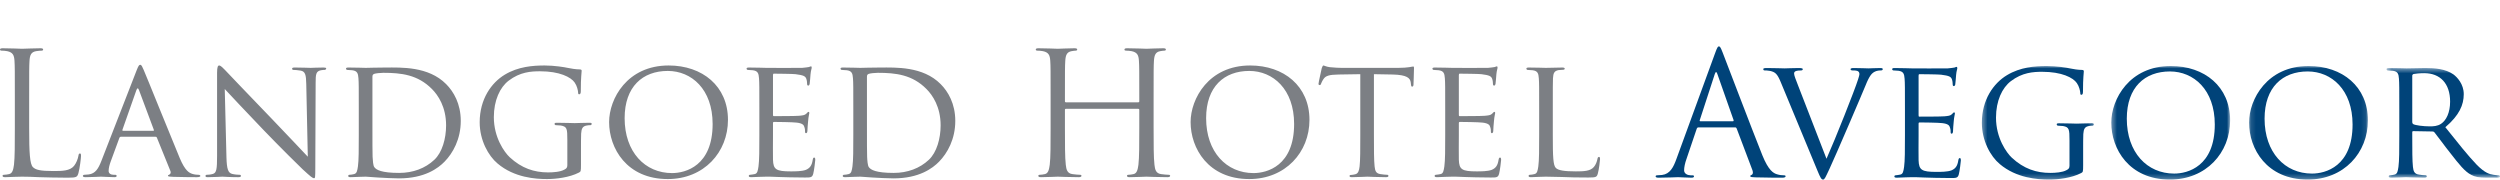
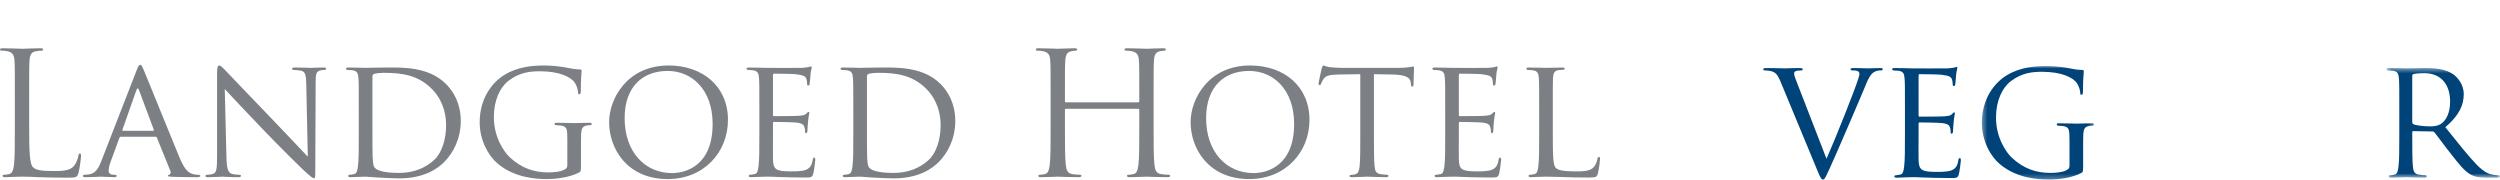
<svg xmlns="http://www.w3.org/2000/svg" xmlns:xlink="http://www.w3.org/1999/xlink" width="500" height="36" viewBox="0 0 500 36">
  <defs>
    <polygon id="logo-f85-a" points=".37 22.737 22.777 22.737 22.777 .023 .37 .023 .37 22.737" />
-     <polygon id="logo-f85-c" points=".36 22.737 24.132 22.737 24.132 .023 .36 .023" />
-     <polygon id="logo-f85-e" points=".128 22.737 23.9 22.737 23.9 .023 .128 .023 .128 22.737" />
    <polygon id="logo-f85-g" points="23.173 22.362 23.173 .432 .459 .432 .459 22.362 23.173 22.362" />
  </defs>
  <g fill="none" fill-rule="evenodd" transform="translate(0 8.755)">
-     <path fill="#004379" d="M346.576,15.494 C346.747,15.494 346.747,15.392 346.713,15.255 L343.473,6.046 C343.302,5.535 343.132,5.535 342.961,6.046 L339.96,15.255 C339.892,15.426 339.96,15.494 340.063,15.494 L346.576,15.494 Z M343.029,1.851 C343.438,0.726 343.575,0.521 343.78,0.521 C343.984,0.521 344.121,0.692 344.53,1.749 C345.041,3.045 350.396,17.131 352.477,22.315 C353.704,25.35 354.694,25.896 355.409,26.101 C355.922,26.271 356.433,26.305 356.774,26.305 C356.979,26.305 357.115,26.339 357.115,26.509 C357.115,26.715 356.808,26.783 356.433,26.783 C355.922,26.783 353.431,26.783 351.078,26.715 C350.431,26.681 350.056,26.681 350.056,26.476 C350.056,26.339 350.157,26.271 350.294,26.237 C350.498,26.169 350.703,25.862 350.498,25.316 L347.326,16.926 C347.258,16.79 347.191,16.721 347.02,16.721 L339.687,16.721 C339.516,16.721 339.414,16.823 339.346,16.994 L337.3,23.031 C336.993,23.883 336.822,24.702 336.822,25.316 C336.822,25.998 337.538,26.305 338.118,26.305 L338.459,26.305 C338.698,26.305 338.8,26.374 338.8,26.509 C338.8,26.715 338.596,26.783 338.289,26.783 C337.47,26.783 336.004,26.681 335.628,26.681 C335.253,26.681 333.377,26.783 331.774,26.783 C331.331,26.783 331.126,26.715 331.126,26.509 C331.126,26.374 331.263,26.305 331.433,26.305 C331.672,26.305 332.15,26.271 332.422,26.237 C333.991,26.033 334.673,24.737 335.287,23.031 L343.029,1.851 Z" />
    <path fill="#004379" d="M12.879,18.576 C14.619,14.688 18.541,4.798 19.188,2.717 C19.325,2.274 19.462,1.864 19.462,1.625 C19.462,1.387 19.359,1.114 19.052,1.011 C18.711,0.909 18.37,0.909 18.028,0.909 C17.859,0.909 17.687,0.807 17.687,0.67 C17.687,0.5 17.892,0.431 18.37,0.431 C19.564,0.431 20.928,0.5 21.303,0.5 C21.473,0.5 22.77,0.431 23.656,0.431 C23.963,0.431 24.134,0.5 24.134,0.637 C24.134,0.773 24.032,0.909 23.793,0.909 C23.588,0.909 22.906,0.909 22.36,1.25 C21.951,1.523 21.473,1.932 20.689,3.911 C20.348,4.729 18.882,8.207 17.346,11.755 C15.505,15.984 14.175,19.122 13.493,20.554 C12.675,22.294 12.503,22.737 12.197,22.737 C11.856,22.737 11.651,22.362 11.072,20.963 L3.705,3.195 C3.023,1.558 2.613,1.25 1.624,1.011 C1.146,0.909 0.635,0.909 0.465,0.909 C0.294,0.909 0.226,0.738 0.226,0.637 C0.226,0.466 0.532,0.431 1.01,0.431 C2.443,0.431 4.148,0.5 4.523,0.5 C4.83,0.5 6.16,0.431 7.319,0.431 C7.866,0.431 8.138,0.5 8.138,0.637 C8.138,0.773 8.036,0.909 7.832,0.909 C7.491,0.909 7.013,0.943 6.74,1.045 C6.433,1.182 6.399,1.352 6.399,1.558 C6.399,1.932 6.774,2.819 7.217,3.979 L12.879,18.576 Z" transform="translate(352.421 4.421)" />
    <path fill="#004379" d="M380.989,13.243 C380.989,8.741 380.989,7.922 380.92,7.001 C380.852,6.013 380.682,5.535 379.692,5.399 C379.453,5.364 378.942,5.33 378.669,5.33 C378.567,5.33 378.431,5.194 378.431,5.092 C378.431,4.921 378.567,4.853 378.908,4.853 C380.272,4.853 382.216,4.921 382.387,4.921 C382.592,4.921 388.867,4.955 389.549,4.921 C390.129,4.887 390.674,4.784 390.913,4.751 C391.05,4.717 391.186,4.614 391.322,4.614 C391.425,4.614 391.459,4.751 391.459,4.887 C391.459,5.092 391.288,5.433 391.22,6.251 C391.186,6.523 391.118,7.82 391.05,8.161 C391.016,8.298 390.913,8.467 390.777,8.467 C390.606,8.467 390.538,8.332 390.538,8.093 C390.538,7.888 390.504,7.411 390.368,7.07 C390.163,6.592 389.856,6.388 388.219,6.183 C387.707,6.115 384.229,6.081 383.888,6.081 C383.751,6.081 383.717,6.183 383.717,6.388 L383.717,14.266 C383.717,14.47 383.717,14.572 383.888,14.572 C384.263,14.572 388.219,14.572 388.901,14.505 C389.617,14.437 390.061,14.402 390.368,14.095 C390.572,13.89 390.709,13.72 390.811,13.72 C390.913,13.72 390.981,13.789 390.981,13.96 C390.981,14.13 390.811,14.607 390.743,15.562 C390.674,16.142 390.606,17.233 390.606,17.438 C390.606,17.677 390.538,17.983 390.333,17.983 C390.197,17.983 390.129,17.881 390.129,17.711 C390.129,17.438 390.129,17.131 389.992,16.756 C389.89,16.346 389.617,16.005 388.458,15.869 C387.639,15.767 384.433,15.732 383.922,15.732 C383.751,15.732 383.717,15.835 383.717,15.937 L383.717,18.359 C383.717,19.348 383.683,22.724 383.717,23.304 C383.785,25.248 384.331,25.624 387.298,25.624 C388.082,25.624 389.515,25.624 390.299,25.316 C391.084,24.975 391.493,24.463 391.664,23.304 C391.732,22.963 391.8,22.861 391.97,22.861 C392.141,22.861 392.175,23.099 392.175,23.304 C392.175,23.509 391.936,25.487 391.766,26.101 C391.561,26.851 391.254,26.851 390.095,26.851 C387.844,26.851 386.104,26.783 384.877,26.749 C383.615,26.68 382.83,26.68 382.387,26.68 C382.318,26.68 381.738,26.68 381.091,26.714 C380.511,26.749 379.829,26.783 379.352,26.783 C379.045,26.783 378.873,26.714 378.873,26.545 C378.873,26.442 378.942,26.305 379.112,26.305 C379.386,26.305 379.761,26.203 380.033,26.169 C380.613,26.067 380.682,25.487 380.817,24.634 C380.989,23.44 380.989,21.155 380.989,18.359 L380.989,13.243 Z" />
    <g transform="translate(396 4.421)">
      <mask id="logo-f85-b" fill="#fff">
        <use xlink:href="#logo-f85-a" />
      </mask>
      <path fill="#004379" d="M17.9,14.961 C17.9,12.607 17.832,12.266 16.604,12.027 C16.365,11.993 15.853,11.96 15.581,11.96 C15.478,11.96 15.342,11.823 15.342,11.721 C15.342,11.516 15.478,11.482 15.819,11.482 C17.184,11.482 19.196,11.551 19.366,11.551 C19.503,11.551 21.379,11.482 22.299,11.482 C22.64,11.482 22.777,11.516 22.777,11.721 C22.777,11.823 22.64,11.96 22.539,11.96 C22.334,11.96 22.129,11.96 21.788,12.027 C20.969,12.164 20.731,12.607 20.662,13.631 C20.628,14.552 20.628,15.404 20.628,16.632 L20.628,19.872 C20.628,21.202 20.595,21.237 20.219,21.441 C18.309,22.43 15.581,22.737 13.841,22.737 C11.556,22.737 7.293,22.464 3.951,19.633 C2.109,18.099 0.37,14.995 0.37,11.38 C0.37,6.741 2.723,3.467 5.383,1.865 C8.077,0.227 11.079,0.023 13.364,0.023 C15.274,0.023 17.388,0.363 17.968,0.501 C18.582,0.636 19.639,0.807 20.389,0.807 C20.697,0.807 20.765,0.943 20.765,1.08 C20.765,1.489 20.595,2.273 20.595,5.173 C20.595,5.65 20.458,5.786 20.254,5.786 C20.083,5.786 20.048,5.616 20.048,5.343 C20.015,4.968 19.844,4.115 19.366,3.433 C18.616,2.342 16.332,1.183 12.443,1.183 C10.635,1.183 8.453,1.318 6.168,3.058 C4.428,4.389 3.2,6.98 3.2,10.356 C3.2,14.449 5.315,17.383 6.372,18.371 C8.76,20.589 11.283,21.406 14.046,21.406 C15.103,21.406 16.501,21.304 17.286,20.861 C17.661,20.657 17.9,20.52 17.9,19.974 L17.9,14.961 Z" mask="url(#logo-f85-b)" />
    </g>
    <g transform="translate(421.895 4.421)">
      <mask id="logo-f85-d" fill="#fff">
        <use xlink:href="#logo-f85-c" />
      </mask>
-       <path fill="#004379" d="M12.945,21.543 C15.64,21.543 21.063,20.111 21.063,11.72 C21.063,4.764 16.833,1.114 12.093,1.114 C7.079,1.114 3.464,4.251 3.464,10.561 C3.464,17.314 7.522,21.543 12.945,21.543 M12.263,0.023 C19.016,0.023 24.132,4.149 24.132,10.902 C24.132,17.383 19.324,22.737 12.093,22.737 C3.873,22.737 0.36,16.563 0.36,11.346 C0.36,6.673 3.976,0.023 12.263,0.023" mask="url(#logo-f85-d)" />
    </g>
    <g transform="translate(449.684 4.421)">
      <mask id="logo-f85-f" fill="#fff">
        <use xlink:href="#logo-f85-e" />
      </mask>
-       <path fill="#004379" d="M12.713,21.543 C15.408,21.543 20.83,20.111 20.83,11.72 C20.83,4.764 16.601,1.114 11.86,1.114 C6.847,1.114 3.231,4.251 3.231,10.561 C3.231,17.314 7.29,21.543 12.713,21.543 M12.031,0.023 C18.783,0.023 23.9,4.149 23.9,10.902 C23.9,17.383 19.091,22.737 11.86,22.737 C3.641,22.737 0.128,16.563 0.128,11.346 C0.128,6.673 3.743,0.023 12.031,0.023" mask="url(#logo-f85-f)" />
    </g>
    <g transform="translate(476.842 4.421)">
      <mask id="logo-f85-h" fill="#fff">
        <use xlink:href="#logo-f85-g" />
      </mask>
      <path fill="#004379" d="M5.609,11.278 C5.609,11.448 5.677,11.551 5.813,11.653 C6.257,11.891 7.791,12.096 9.122,12.096 C9.838,12.096 10.656,12.062 11.373,11.584 C12.396,10.902 13.18,9.368 13.18,7.15 C13.18,3.535 11.202,1.455 7.996,1.455 C7.109,1.455 6.154,1.557 5.847,1.625 C5.711,1.694 5.609,1.796 5.609,1.967 L5.609,11.278 Z M3.017,8.822 C3.017,4.32 3.017,3.501 2.948,2.58 C2.881,1.591 2.71,1.114 1.721,0.977 C1.482,0.943 0.97,0.909 0.698,0.909 C0.596,0.909 0.459,0.773 0.459,0.67 C0.459,0.5 0.596,0.432 0.937,0.432 C2.301,0.432 4.313,0.5 4.484,0.5 C4.79,0.5 7.314,0.432 8.235,0.432 C10.145,0.432 12.259,0.603 13.829,1.694 C14.578,2.239 15.909,3.638 15.909,5.65 C15.909,7.798 15.022,9.879 12.226,12.266 C14.681,15.336 16.761,17.962 18.501,19.769 C20.104,21.406 21.093,21.68 21.843,21.782 C22.423,21.884 22.73,21.884 22.901,21.884 C23.071,21.884 23.174,22.021 23.174,22.123 C23.174,22.293 23.003,22.362 22.457,22.362 L20.582,22.362 C18.876,22.362 18.125,22.191 17.376,21.782 C16.079,21.1 14.988,19.702 13.282,17.518 C12.02,15.95 10.691,14.074 10.043,13.29 C9.907,13.153 9.838,13.119 9.633,13.119 L5.813,13.051 C5.677,13.051 5.609,13.119 5.609,13.29 L5.609,13.972 C5.609,16.768 5.609,19.02 5.746,20.213 C5.847,21.066 6.018,21.611 6.939,21.748 C7.348,21.816 7.996,21.884 8.269,21.884 C8.474,21.884 8.508,22.021 8.508,22.123 C8.508,22.26 8.371,22.362 8.03,22.362 C6.393,22.362 4.484,22.26 4.347,22.26 C4.313,22.26 2.301,22.362 1.38,22.362 C1.073,22.362 0.902,22.293 0.902,22.123 C0.902,22.021 0.97,21.884 1.141,21.884 C1.414,21.884 1.789,21.816 2.062,21.748 C2.642,21.611 2.71,21.066 2.846,20.213 C3.017,19.02 3.017,16.735 3.017,13.937 L3.017,8.822 Z" mask="url(#logo-f85-h)" />
    </g>
    <path fill="#7C7F84" d="M5.833 16.858C5.833 21.871 5.969 24.055 6.582 24.668 7.129 25.214 8.015 25.452 10.676 25.452 12.482 25.452 13.983 25.419 14.802 24.429 15.245 23.884 15.586 23.031 15.688 22.383 15.723 22.11 15.791 21.94 15.996 21.94 16.166 21.94 16.201 22.076 16.201 22.451 16.201 22.827 15.962 24.872 15.688 25.862 15.45 26.646 15.347 26.783 13.54 26.783 11.084 26.783 9.311 26.714 7.878 26.681 6.446 26.612 5.389 26.578 4.4 26.578 4.264 26.578 3.684 26.612 3.002 26.612 2.32 26.646 1.569 26.681 1.057 26.681.683 26.681.512 26.612.512 26.408.512 26.306.58 26.203.785 26.203 1.091 26.203 1.501 26.134 1.808 26.066 2.49 25.93 2.661 25.18 2.797 24.19 2.968 22.758 2.968 20.064 2.968 16.79L2.968 10.788C2.968 5.467 2.968 4.512 2.899 3.421 2.831 2.261 2.558 1.714 1.432 1.476 1.16 1.408.58 1.374.273 1.374.136 1.374.001 1.306.001 1.169.001.965.17.897.546.897 2.081.897 4.23.999 4.4.999 4.571.999 7.06.897 8.083.897 8.458.897 8.629.965 8.629 1.169 8.629 1.306 8.493 1.374 8.356 1.374 8.117 1.374 7.64 1.408 7.231 1.476 6.241 1.647 5.969 2.227 5.9 3.421 5.833 4.512 5.833 5.467 5.833 10.788L5.833 16.858zM30.66 17.404C30.797 17.404 30.797 17.335 30.763 17.2L27.795 9.252C27.625 8.809 27.454 8.809 27.284 9.252L24.487 17.2C24.453 17.335 24.487 17.404 24.59 17.404L30.66 17.404zM27.318 5.33C27.693 4.375 27.83 4.205 28.034 4.205 28.341 4.205 28.443 4.614 28.751 5.262 29.296 6.49 34.105 18.461 35.947 22.86 37.039 25.452 37.857 25.828 38.504 26.033 38.948 26.169 39.391 26.203 39.699 26.203 39.869 26.203 40.073 26.271 40.073 26.442 40.073 26.613 39.732 26.68 39.391 26.68 38.948 26.68 36.731 26.68 34.651 26.613 34.071 26.578 33.594 26.578 33.594 26.408 33.594 26.271 33.662 26.271 33.798 26.203 33.968 26.135 34.276 25.896 34.071 25.418L31.376 18.768C31.308 18.631 31.274 18.597 31.104 18.597L24.18 18.597C24.044 18.597 23.942 18.665 23.873 18.837L22.168 23.474C21.895 24.191 21.725 24.907 21.725 25.418 21.725 25.998 22.236 26.203 22.748 26.203L23.021 26.203C23.259 26.203 23.328 26.306 23.328 26.442 23.328 26.613 23.157 26.68 22.884 26.68 22.168 26.68 20.531 26.578 20.19 26.578 19.883 26.578 18.382 26.68 17.155 26.68 16.779 26.68 16.575 26.613 16.575 26.442 16.575 26.306 16.711 26.203 16.848 26.203 17.052 26.203 17.496 26.169 17.734 26.135 19.098 25.964 19.678 24.941 20.258 23.474L27.318 5.33zM45.291 22.725C45.359 25.111 45.632 25.828 46.451 26.033 46.997 26.169 47.679 26.203 47.952 26.203 48.088 26.203 48.19 26.306 48.19 26.442 48.19 26.613 47.986 26.681 47.645 26.681 45.939 26.681 44.746 26.578 44.473 26.578 44.199 26.578 42.938 26.681 41.573 26.681 41.267 26.681 41.096 26.646 41.096 26.442 41.096 26.306 41.199 26.203 41.335 26.203 41.573 26.203 42.12 26.169 42.563 26.033 43.313 25.828 43.415 25.044 43.415 22.418L43.415 5.808C43.415 4.648 43.586 4.341 43.825 4.341 44.166 4.341 44.677 4.921 44.984 5.228 45.462 5.705 49.827 10.343 54.466 15.118 57.433 18.188 60.639 21.633 61.56 22.587L61.253 8.059C61.219 6.183 61.048 5.535 60.127 5.365 59.582 5.263 58.899 5.228 58.661 5.228 58.456 5.228 58.422 5.057 58.422 4.955 58.422 4.785 58.661 4.75 59.002 4.75 60.366 4.75 61.798 4.818 62.139 4.818 62.48 4.818 63.47 4.75 64.698 4.75 65.004 4.75 65.243 4.785 65.243 4.955 65.243 5.057 65.107 5.228 64.902 5.228 64.766 5.228 64.527 5.228 64.186 5.295 63.197 5.501 63.128 6.08 63.128 7.819L63.06 24.804C63.06 26.714 63.026 26.885 62.822 26.885 62.515 26.885 62.208 26.646 60.536 25.111 60.23 24.839 55.898 20.576 52.726 17.267 49.248 13.618 45.871 10.071 44.95 9.048L45.291 22.725zM74.485 16.278C74.485 19.347 74.485 22.042 74.519 22.587 74.554 23.304 74.622 24.362 74.86 24.668 75.236 25.214 76.293 25.828 79.84 25.828 82.603 25.828 85.058 24.907 86.866 23.202 88.434 21.735 89.219 18.973 89.219 16.313 89.219 12.629 87.616 10.275 86.389 9.048 83.557 6.183 80.249 5.808 76.668 5.808 76.088 5.808 75.133 5.91 74.86 6.012 74.588 6.115 74.485 6.251 74.485 6.592L74.485 16.278zM71.757 13.14C71.757 8.638 71.757 7.819 71.689 6.899 71.62 5.91 71.45 5.432 70.461 5.295 70.222 5.263 69.71 5.228 69.438 5.228 69.335 5.228 69.199 5.091 69.199 4.989 69.199 4.818 69.335 4.75 69.676 4.75 71.041 4.75 72.985 4.818 73.155 4.818 73.496 4.818 75.406 4.75 77.18 4.75 80.182 4.75 85.672 4.478 89.219 8.059 90.719 9.559 92.152 11.981 92.152 15.425 92.152 19.075 90.583 21.871 88.912 23.577 87.616 24.907 84.922 26.919 79.806 26.919 78.51 26.919 76.907 26.817 75.611 26.748 74.315 26.646 73.292 26.578 73.155 26.578 73.087 26.578 72.541 26.612 71.927 26.612 71.314 26.646 70.597 26.681 70.12 26.681 69.813 26.681 69.642 26.612 69.642 26.442 69.642 26.34 69.71 26.203 69.881 26.203 70.154 26.203 70.529 26.134 70.802 26.066 71.382 25.93 71.45 25.384 71.586 24.531 71.757 23.338 71.757 21.053 71.757 18.257L71.757 13.14zM113.467 19.279C113.467 16.926 113.4 16.585 112.171 16.346 111.933 16.313 111.421 16.278 111.148 16.278 111.046 16.278 110.909 16.142 110.909 16.04 110.909 15.835 111.046 15.8 111.387 15.8 112.751 15.8 114.763 15.869 114.934 15.869 115.07 15.869 116.946 15.8 117.867 15.8 118.208 15.8 118.345 15.835 118.345 16.04 118.345 16.142 118.208 16.278 118.106 16.278 117.902 16.278 117.696 16.278 117.355 16.346 116.537 16.483 116.298 16.926 116.23 17.95 116.196 18.871 116.196 19.723 116.196 20.95L116.196 24.19C116.196 25.521 116.162 25.555 115.787 25.76 113.877 26.748 111.148 27.056 109.409 27.056 107.124 27.056 102.861 26.783 99.518 23.952 97.677 22.418 95.937 19.314 95.937 15.698 95.937 11.06 98.291 7.786 100.951 6.183 103.645 4.546 106.646 4.341 108.931 4.341 110.841 4.341 112.956 4.683 113.536 4.819 114.149 4.955 115.207 5.126 115.957 5.126 116.265 5.126 116.332 5.263 116.332 5.398 116.332 5.808 116.162 6.592 116.162 9.491 116.162 9.968 116.025 10.106 115.821 10.106 115.65 10.106 115.616 9.934 115.616 9.661 115.583 9.286 115.411 8.434 114.934 7.752 114.184 6.66 111.899 5.501 108.011 5.501 106.203 5.501 104.02 5.637 101.735 7.376 99.996 8.707 98.768 11.299 98.768 14.676 98.768 18.768 100.883 21.701 101.94 22.69 104.327 24.907 106.851 25.726 109.613 25.726 110.671 25.726 112.069 25.623 112.853 25.18 113.229 24.975 113.467 24.839 113.467 24.293L113.467 19.279zM134.408 25.862C137.103 25.862 142.525 24.429 142.525 16.04 142.525 9.082 138.296 5.432 133.555 5.432 128.541 5.432 124.926 8.571 124.926 14.879 124.926 21.633 128.985 25.862 134.408 25.862M133.725 4.341C140.478 4.341 145.594 8.468 145.594 15.221 145.594 21.701 140.786 27.056 133.555 27.056 125.336 27.056 121.823 20.883 121.823 15.665 121.823 10.992 125.438 4.341 133.725 4.341M151.87 13.14C151.87 8.639 151.87 7.819 151.802 6.899 151.733 5.91 151.563 5.433 150.573 5.296 150.334 5.262 149.823 5.228 149.551 5.228 149.448 5.228 149.311 5.092 149.311 4.989 149.311 4.818 149.448 4.751 149.789 4.751 151.154 4.751 153.097 4.818 153.268 4.818 153.473 4.818 159.748 4.853 160.43 4.818 161.01 4.785 161.556 4.682 161.794 4.648 161.931 4.614 162.067 4.512 162.204 4.512 162.306 4.512 162.34 4.648 162.34 4.785 162.34 4.989 162.17 5.33 162.101 6.149 162.067 6.422 161.999 7.718 161.931 8.059 161.897 8.195 161.794 8.366 161.658 8.366 161.487 8.366 161.419 8.229 161.419 7.991 161.419 7.786 161.385 7.309 161.249 6.967 161.044 6.49 160.737 6.285 159.1 6.08 158.588 6.012 155.11 5.978 154.769 5.978 154.632 5.978 154.598 6.08 154.598 6.285L154.598 14.164C154.598 14.368 154.598 14.471 154.769 14.471 155.144 14.471 159.1 14.471 159.782 14.402 160.498 14.334 160.942 14.3 161.249 13.994 161.453 13.788 161.59 13.618 161.692 13.618 161.794 13.618 161.863 13.686 161.863 13.857 161.863 14.027 161.692 14.505 161.624 15.46 161.556 16.04 161.487 17.131 161.487 17.335 161.487 17.575 161.419 17.882 161.215 17.882 161.078 17.882 161.01 17.779 161.01 17.608 161.01 17.335 161.01 17.028 160.874 16.653 160.771 16.244 160.498 15.903 159.339 15.767 158.52 15.664 155.314 15.63 154.803 15.63 154.632 15.63 154.598 15.732 154.598 15.835L154.598 18.257C154.598 19.245 154.564 22.622 154.598 23.202 154.666 25.146 155.212 25.521 158.179 25.521 158.964 25.521 160.396 25.521 161.18 25.214 161.965 24.873 162.374 24.362 162.545 23.202 162.613 22.86 162.681 22.758 162.852 22.758 163.022 22.758 163.056 22.997 163.056 23.202 163.056 23.407 162.818 25.384 162.647 25.998 162.442 26.748 162.135 26.748 160.976 26.748 158.725 26.748 156.986 26.68 155.758 26.646 154.496 26.578 153.711 26.578 153.268 26.578 153.199 26.578 152.619 26.578 151.972 26.613 151.392 26.646 150.71 26.68 150.233 26.68 149.926 26.68 149.755 26.613 149.755 26.442 149.755 26.339 149.823 26.203 149.993 26.203 150.267 26.203 150.642 26.101 150.914 26.066 151.494 25.964 151.563 25.384 151.699 24.532 151.87 23.338 151.87 21.053 151.87 18.257L151.87 13.14zM173.39 16.278C173.39 19.347 173.39 22.042 173.424 22.587 173.458 23.304 173.527 24.362 173.765 24.668 174.14 25.214 175.197 25.828 178.745 25.828 181.507 25.828 183.963 24.907 185.771 23.202 187.339 21.735 188.124 18.973 188.124 16.313 188.124 12.629 186.521 10.275 185.293 9.048 182.462 6.183 179.154 5.808 175.573 5.808 174.993 5.808 174.038 5.91 173.765 6.012 173.492 6.115 173.39 6.251 173.39 6.592L173.39 16.278zM170.662 13.14C170.662 8.638 170.662 7.819 170.593 6.899 170.525 5.91 170.354 5.432 169.365 5.295 169.127 5.263 168.615 5.228 168.343 5.228 168.24 5.228 168.103 5.091 168.103 4.989 168.103 4.818 168.24 4.75 168.581 4.75 169.946 4.75 171.889 4.818 172.06 4.818 172.401 4.818 174.311 4.75 176.085 4.75 179.086 4.75 184.577 4.478 188.124 8.059 189.624 9.559 191.057 11.981 191.057 15.425 191.057 19.075 189.488 21.871 187.817 23.577 186.521 24.907 183.826 26.919 178.711 26.919 177.415 26.919 175.812 26.817 174.515 26.748 173.219 26.646 172.196 26.578 172.06 26.578 171.991 26.578 171.446 26.612 170.832 26.612 170.219 26.646 169.502 26.681 169.025 26.681 168.718 26.681 168.547 26.612 168.547 26.442 168.547 26.34 168.615 26.203 168.785 26.203 169.059 26.203 169.433 26.134 169.706 26.066 170.286 25.93 170.354 25.384 170.491 24.531 170.662 23.338 170.662 21.053 170.662 18.257L170.662 13.14zM230.721 16.79C230.721 20.064 230.721 22.758 230.891 24.191 230.994 25.18 231.198 25.931 232.222 26.067 232.699 26.135 233.449 26.203 233.756 26.203 233.961 26.203 234.029 26.305 234.029 26.408 234.029 26.578 233.859 26.68 233.483 26.68 231.608 26.68 229.459 26.578 229.288 26.578 229.118 26.578 226.969 26.68 225.946 26.68 225.571 26.68 225.4 26.613 225.4 26.408 225.4 26.305 225.469 26.203 225.673 26.203 225.98 26.203 226.39 26.135 226.696 26.067 227.379 25.931 227.549 25.18 227.685 24.191 227.856 22.758 227.856 20.064 227.856 16.79L227.856 13.209C227.856 13.072 227.754 13.004 227.651 13.004L213.19 13.004C213.088 13.004 212.986 13.038 212.986 13.209L212.986 16.79C212.986 20.064 212.986 22.758 213.156 24.191 213.259 25.18 213.464 25.931 214.487 26.067 214.964 26.135 215.714 26.203 216.022 26.203 216.226 26.203 216.294 26.305 216.294 26.408 216.294 26.578 216.124 26.68 215.749 26.68 213.872 26.68 211.724 26.578 211.553 26.578 211.383 26.578 209.234 26.68 208.211 26.68 207.836 26.68 207.665 26.613 207.665 26.408 207.665 26.305 207.734 26.203 207.939 26.203 208.245 26.203 208.655 26.135 208.961 26.067 209.643 25.931 209.814 25.18 209.95 24.191 210.121 22.758 210.121 20.064 210.121 16.79L210.121 10.787C210.121 5.466 210.121 4.512 210.052 3.421 209.984 2.261 209.711 1.715 208.586 1.477 208.313 1.408 207.734 1.374 207.426 1.374 207.29 1.374 207.154 1.305 207.154 1.17 207.154.964 207.324.897 207.7.897 209.234.897 211.383.999 211.553.999 211.724.999 213.872.897 214.895.897 215.271.897 215.442.964 215.442 1.17 215.442 1.305 215.305 1.374 215.169 1.374 214.93 1.374 214.726 1.408 214.316 1.477 213.395 1.647 213.123 2.226 213.054 3.421 212.986 4.512 212.986 5.466 212.986 10.787L212.986 11.504C212.986 11.674 213.088 11.708 213.19 11.708L227.651 11.708C227.754 11.708 227.856 11.674 227.856 11.504L227.856 10.787C227.856 5.466 227.856 4.512 227.787 3.421 227.72 2.261 227.446 1.715 226.321 1.477 226.048 1.408 225.469 1.374 225.162 1.374 225.025 1.374 224.889 1.305 224.889 1.17 224.889.964 225.059.897 225.435.897 226.969.897 229.118.999 229.288.999 229.459.999 231.608.897 232.631.897 233.006.897 233.176.964 233.176 1.17 233.176 1.305 233.04 1.374 232.904 1.374 232.665 1.374 232.46 1.408 232.05 1.477 231.13 1.647 230.857 2.226 230.788 3.421 230.721 4.512 230.721 5.466 230.721 10.787L230.721 16.79zM250.706 25.862C253.401 25.862 258.824 24.429 258.824 16.04 258.824 9.082 254.594 5.432 249.854 5.432 244.84 5.432 241.225 8.571 241.225 14.879 241.225 21.633 245.284 25.862 250.706 25.862M250.024 4.341C256.777 4.341 261.893 8.468 261.893 15.221 261.893 21.701 257.085 27.056 249.854 27.056 241.634 27.056 238.121 20.883 238.121 15.665 238.121 10.992 241.737 4.341 250.024 4.341M274.785 18.257C274.785 21.053 274.785 23.338 274.921 24.532 275.023 25.384 275.16 25.93 276.081 26.066 276.49 26.135 277.172 26.203 277.445 26.203 277.649 26.203 277.684 26.34 277.684 26.442 277.684 26.578 277.547 26.681 277.206 26.681 275.569 26.681 273.659 26.578 273.489 26.578 273.352 26.578 271.272 26.681 270.385 26.681 270.044 26.681 269.908 26.612 269.908 26.442 269.908 26.34 269.976 26.237 270.146 26.237 270.419 26.237 270.76 26.168 271.034 26.101 271.647 25.964 271.817 25.384 271.92 24.532 272.057 23.338 272.057 21.053 272.057 18.257L272.057 6.08 267.725 6.149C265.849 6.183 265.133 6.387 264.689 7.069 264.348 7.582 264.314 7.786 264.212 7.99 264.144 8.229 264.041 8.264 263.905 8.264 263.837 8.264 263.7 8.195 263.7 8.024 263.7 7.717 264.314 5.125 264.348 4.887 264.417 4.716 264.553 4.341 264.655 4.341 264.86 4.341 265.167 4.58 265.985 4.683 266.838 4.785 267.998 4.819 268.339 4.819L279.662 4.819C280.651 4.819 281.333 4.75 281.81 4.683 282.254 4.614 282.527 4.546 282.664 4.546 282.799 4.546 282.799 4.716 282.799 4.887 282.799 5.773 282.697 7.854 282.697 8.195 282.697 8.434 282.561 8.571 282.425 8.571 282.288 8.571 282.22 8.468 282.186 8.059L282.151 7.752C282.049 6.865 281.402 6.217 278.536 6.149L274.785 6.08 274.785 18.257zM289.04 13.14C289.04 8.639 289.04 7.819 288.972 6.899 288.904 5.91 288.733 5.433 287.744 5.296 287.505 5.262 286.994 5.228 286.721 5.228 286.619 5.228 286.482 5.092 286.482 4.989 286.482 4.818 286.619 4.751 286.96 4.751 288.324 4.751 290.267 4.818 290.439 4.818 290.643 4.818 296.919 4.853 297.601 4.818 298.18 4.785 298.726 4.682 298.965 4.648 299.101 4.614 299.238 4.512 299.374 4.512 299.476 4.512 299.511 4.648 299.511 4.785 299.511 4.989 299.34 5.33 299.272 6.149 299.238 6.422 299.169 7.718 299.101 8.059 299.067 8.195 298.965 8.366 298.828 8.366 298.658 8.366 298.59 8.229 298.59 7.991 298.59 7.786 298.556 7.309 298.419 6.967 298.215 6.49 297.908 6.285 296.271 6.08 295.759 6.012 292.28 5.978 291.939 5.978 291.803 5.978 291.769 6.08 291.769 6.285L291.769 14.164C291.769 14.368 291.769 14.471 291.939 14.471 292.314 14.471 296.271 14.471 296.953 14.402 297.669 14.334 298.112 14.3 298.419 13.994 298.624 13.788 298.76 13.618 298.863 13.618 298.965 13.618 299.033 13.686 299.033 13.857 299.033 14.027 298.863 14.505 298.794 15.46 298.726 16.04 298.658 17.131 298.658 17.335 298.658 17.575 298.59 17.882 298.385 17.882 298.249 17.882 298.18 17.779 298.18 17.608 298.18 17.335 298.18 17.028 298.044 16.653 297.942 16.244 297.669 15.903 296.509 15.767 295.691 15.664 292.485 15.63 291.973 15.63 291.803 15.63 291.769 15.732 291.769 15.835L291.769 18.257C291.769 19.245 291.735 22.622 291.769 23.202 291.837 25.146 292.383 25.521 295.35 25.521 296.134 25.521 297.567 25.521 298.351 25.214 299.135 24.873 299.545 24.362 299.715 23.202 299.783 22.86 299.852 22.758 300.022 22.758 300.193 22.758 300.227 22.997 300.227 23.202 300.227 23.407 299.988 25.384 299.817 25.998 299.613 26.748 299.306 26.748 298.146 26.748 295.895 26.748 294.156 26.68 292.928 26.646 291.666 26.578 290.882 26.578 290.439 26.578 290.37 26.578 289.79 26.578 289.143 26.613 288.563 26.646 287.881 26.68 287.403 26.68 287.096 26.68 286.925 26.613 286.925 26.442 286.925 26.339 286.994 26.203 287.164 26.203 287.437 26.203 287.812 26.101 288.085 26.066 288.664 25.964 288.733 25.384 288.869 24.532 289.04 23.338 289.04 21.053 289.04 18.257L289.04 13.14zM310.561 18.324C310.561 22.588 310.628 24.327 311.175 24.839 311.652 25.316 312.811 25.521 315.165 25.521 316.733 25.521 318.064 25.487 318.78 24.634 319.155 24.191 319.393 23.577 319.496 22.997 319.53 22.792 319.632 22.622 319.803 22.622 319.94 22.622 320.008 22.758 320.008 23.065 320.008 23.372 319.803 25.111 319.565 25.964 319.36 26.646 319.258 26.748 317.654 26.748 315.506 26.748 313.835 26.714 312.437 26.646 311.072 26.613 310.049 26.578 309.162 26.578 309.025 26.578 308.514 26.578 307.935 26.613 307.32 26.646 306.673 26.68 306.195 26.68 305.888 26.68 305.717 26.613 305.717 26.442 305.717 26.339 305.785 26.203 305.956 26.203 306.229 26.203 306.604 26.135 306.877 26.066 307.457 25.931 307.525 25.384 307.661 24.532 307.832 23.338 307.832 21.053 307.832 18.257L307.832 13.14C307.832 8.639 307.832 7.819 307.763 6.899 307.696 5.91 307.525 5.433 306.536 5.296 306.297 5.262 305.785 5.228 305.513 5.228 305.411 5.228 305.274 5.092 305.274 4.989 305.274 4.818 305.411 4.751 305.752 4.751 307.116 4.751 308.992 4.818 309.162 4.818 309.299 4.818 311.549 4.751 312.47 4.751 312.778 4.751 312.947 4.818 312.947 4.989 312.947 5.092 312.811 5.194 312.709 5.194 312.504 5.194 312.061 5.228 311.72 5.262 310.834 5.433 310.662 5.876 310.595 6.899 310.561 7.819 310.561 8.639 310.561 13.14L310.561 18.324z" />
  </g>
</svg>